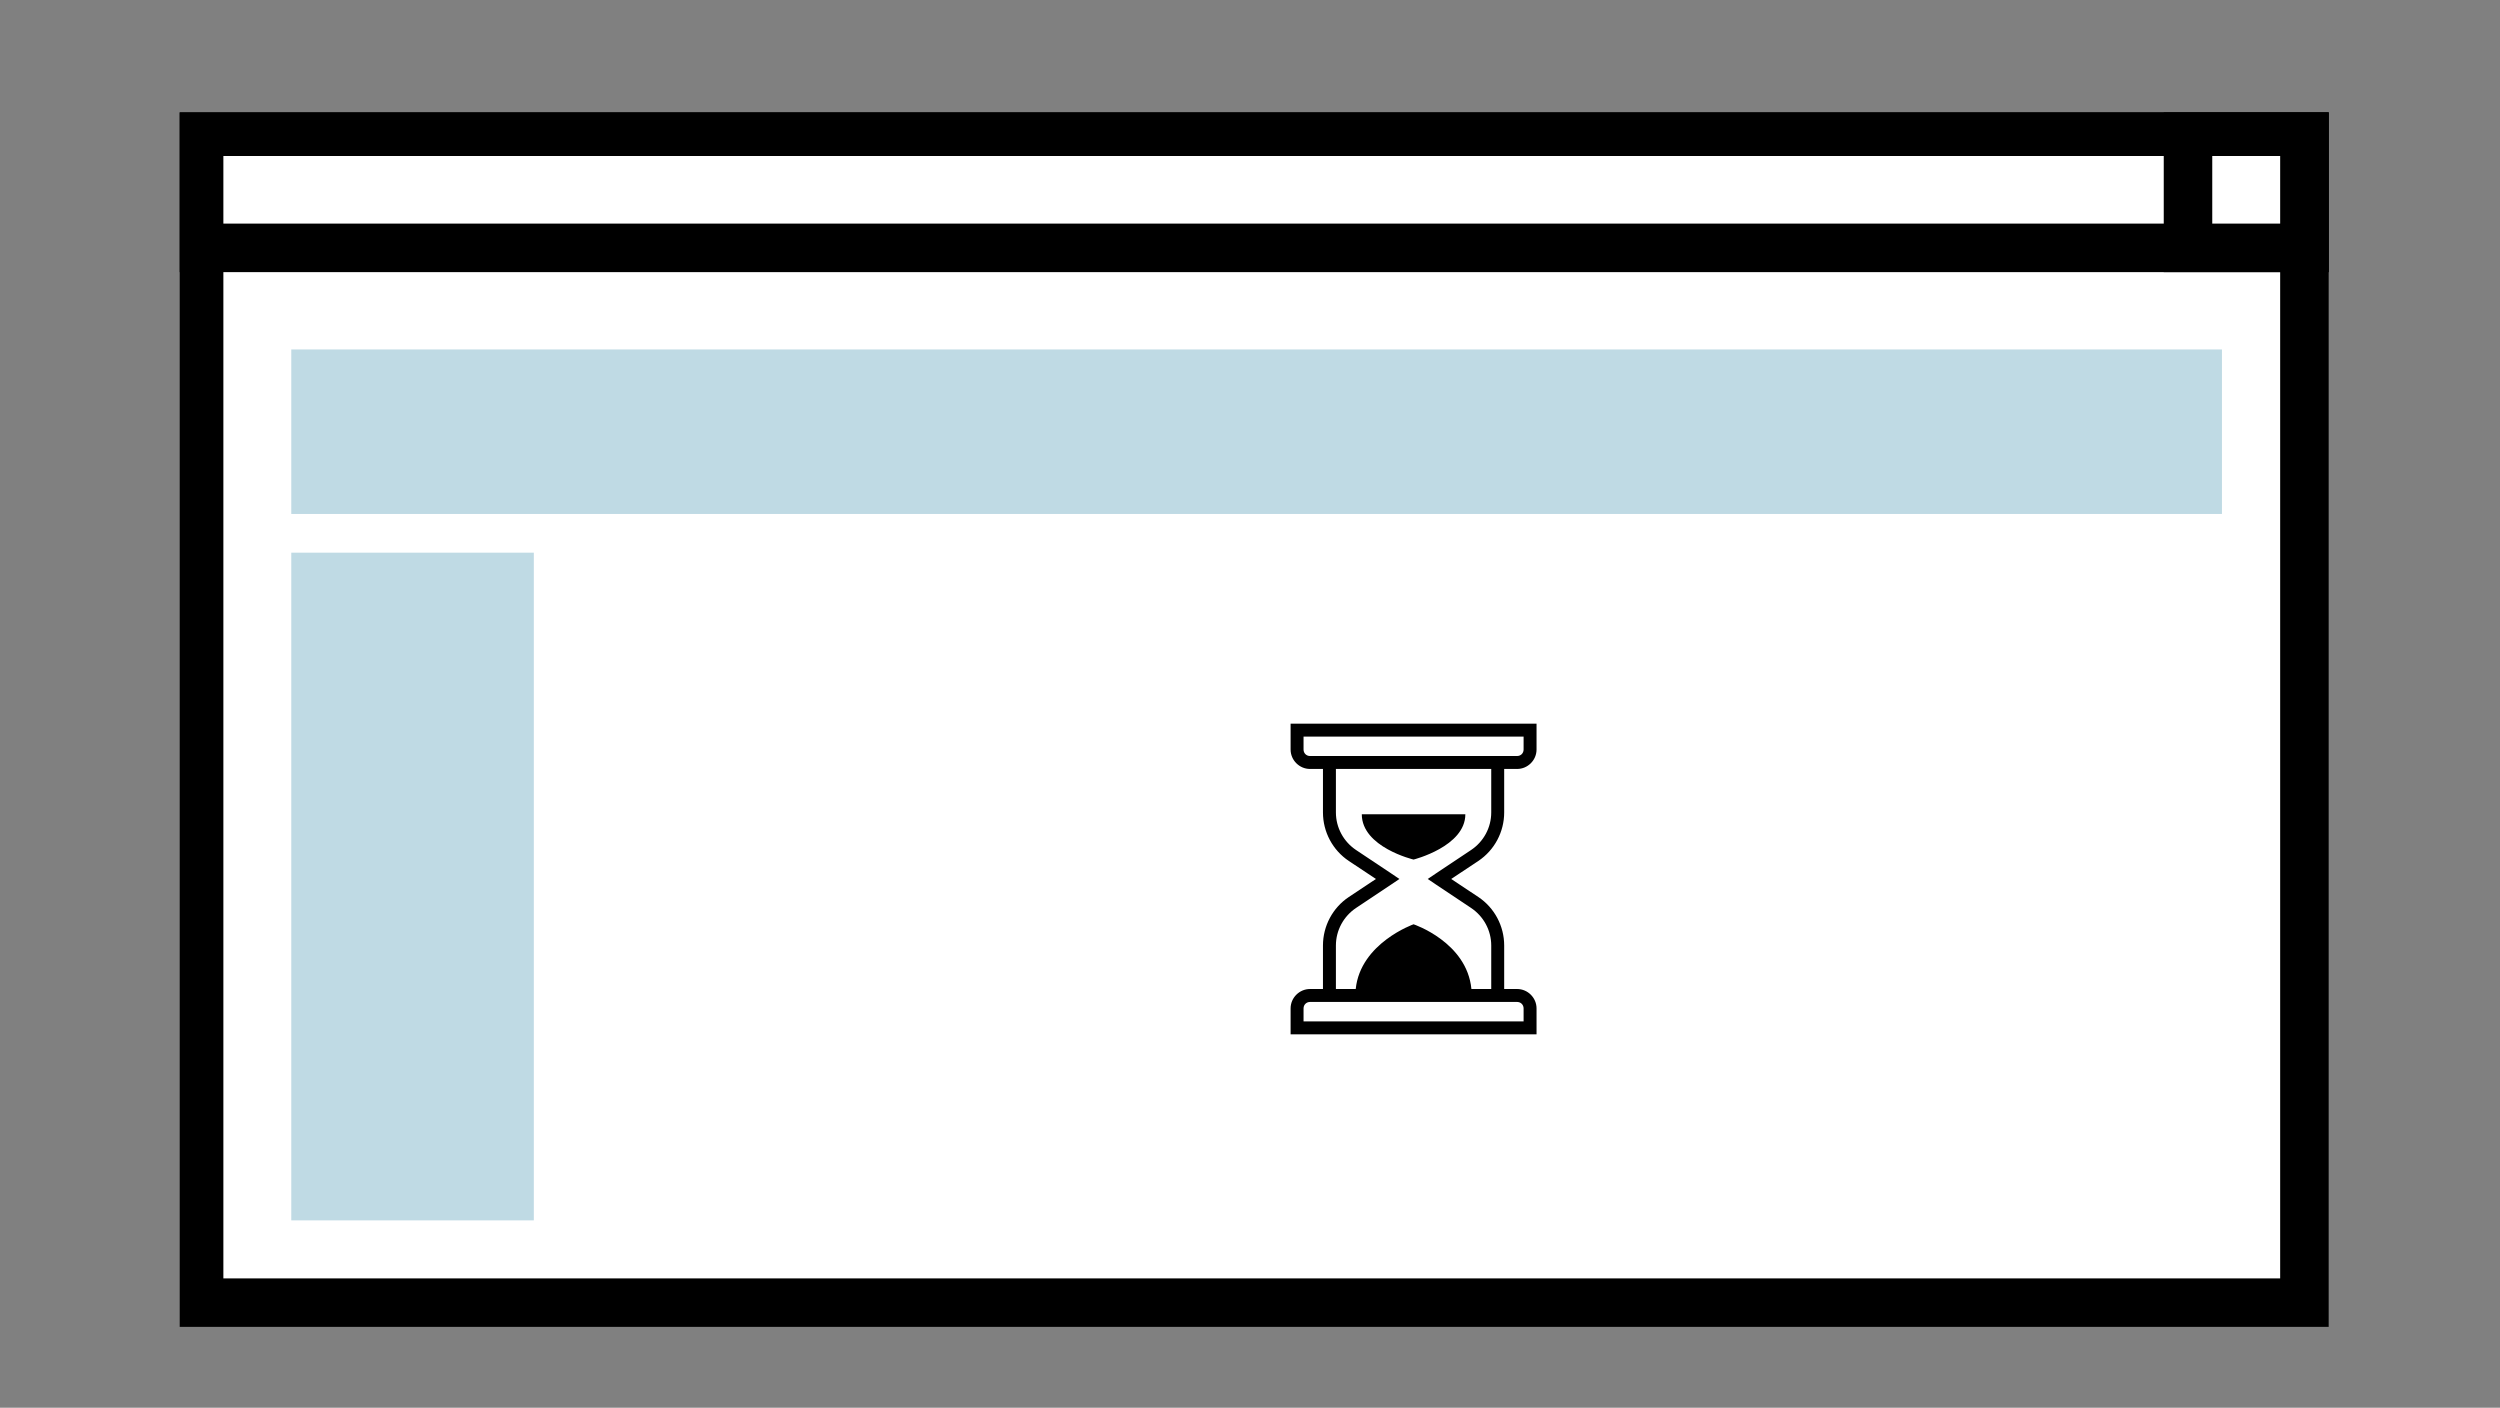
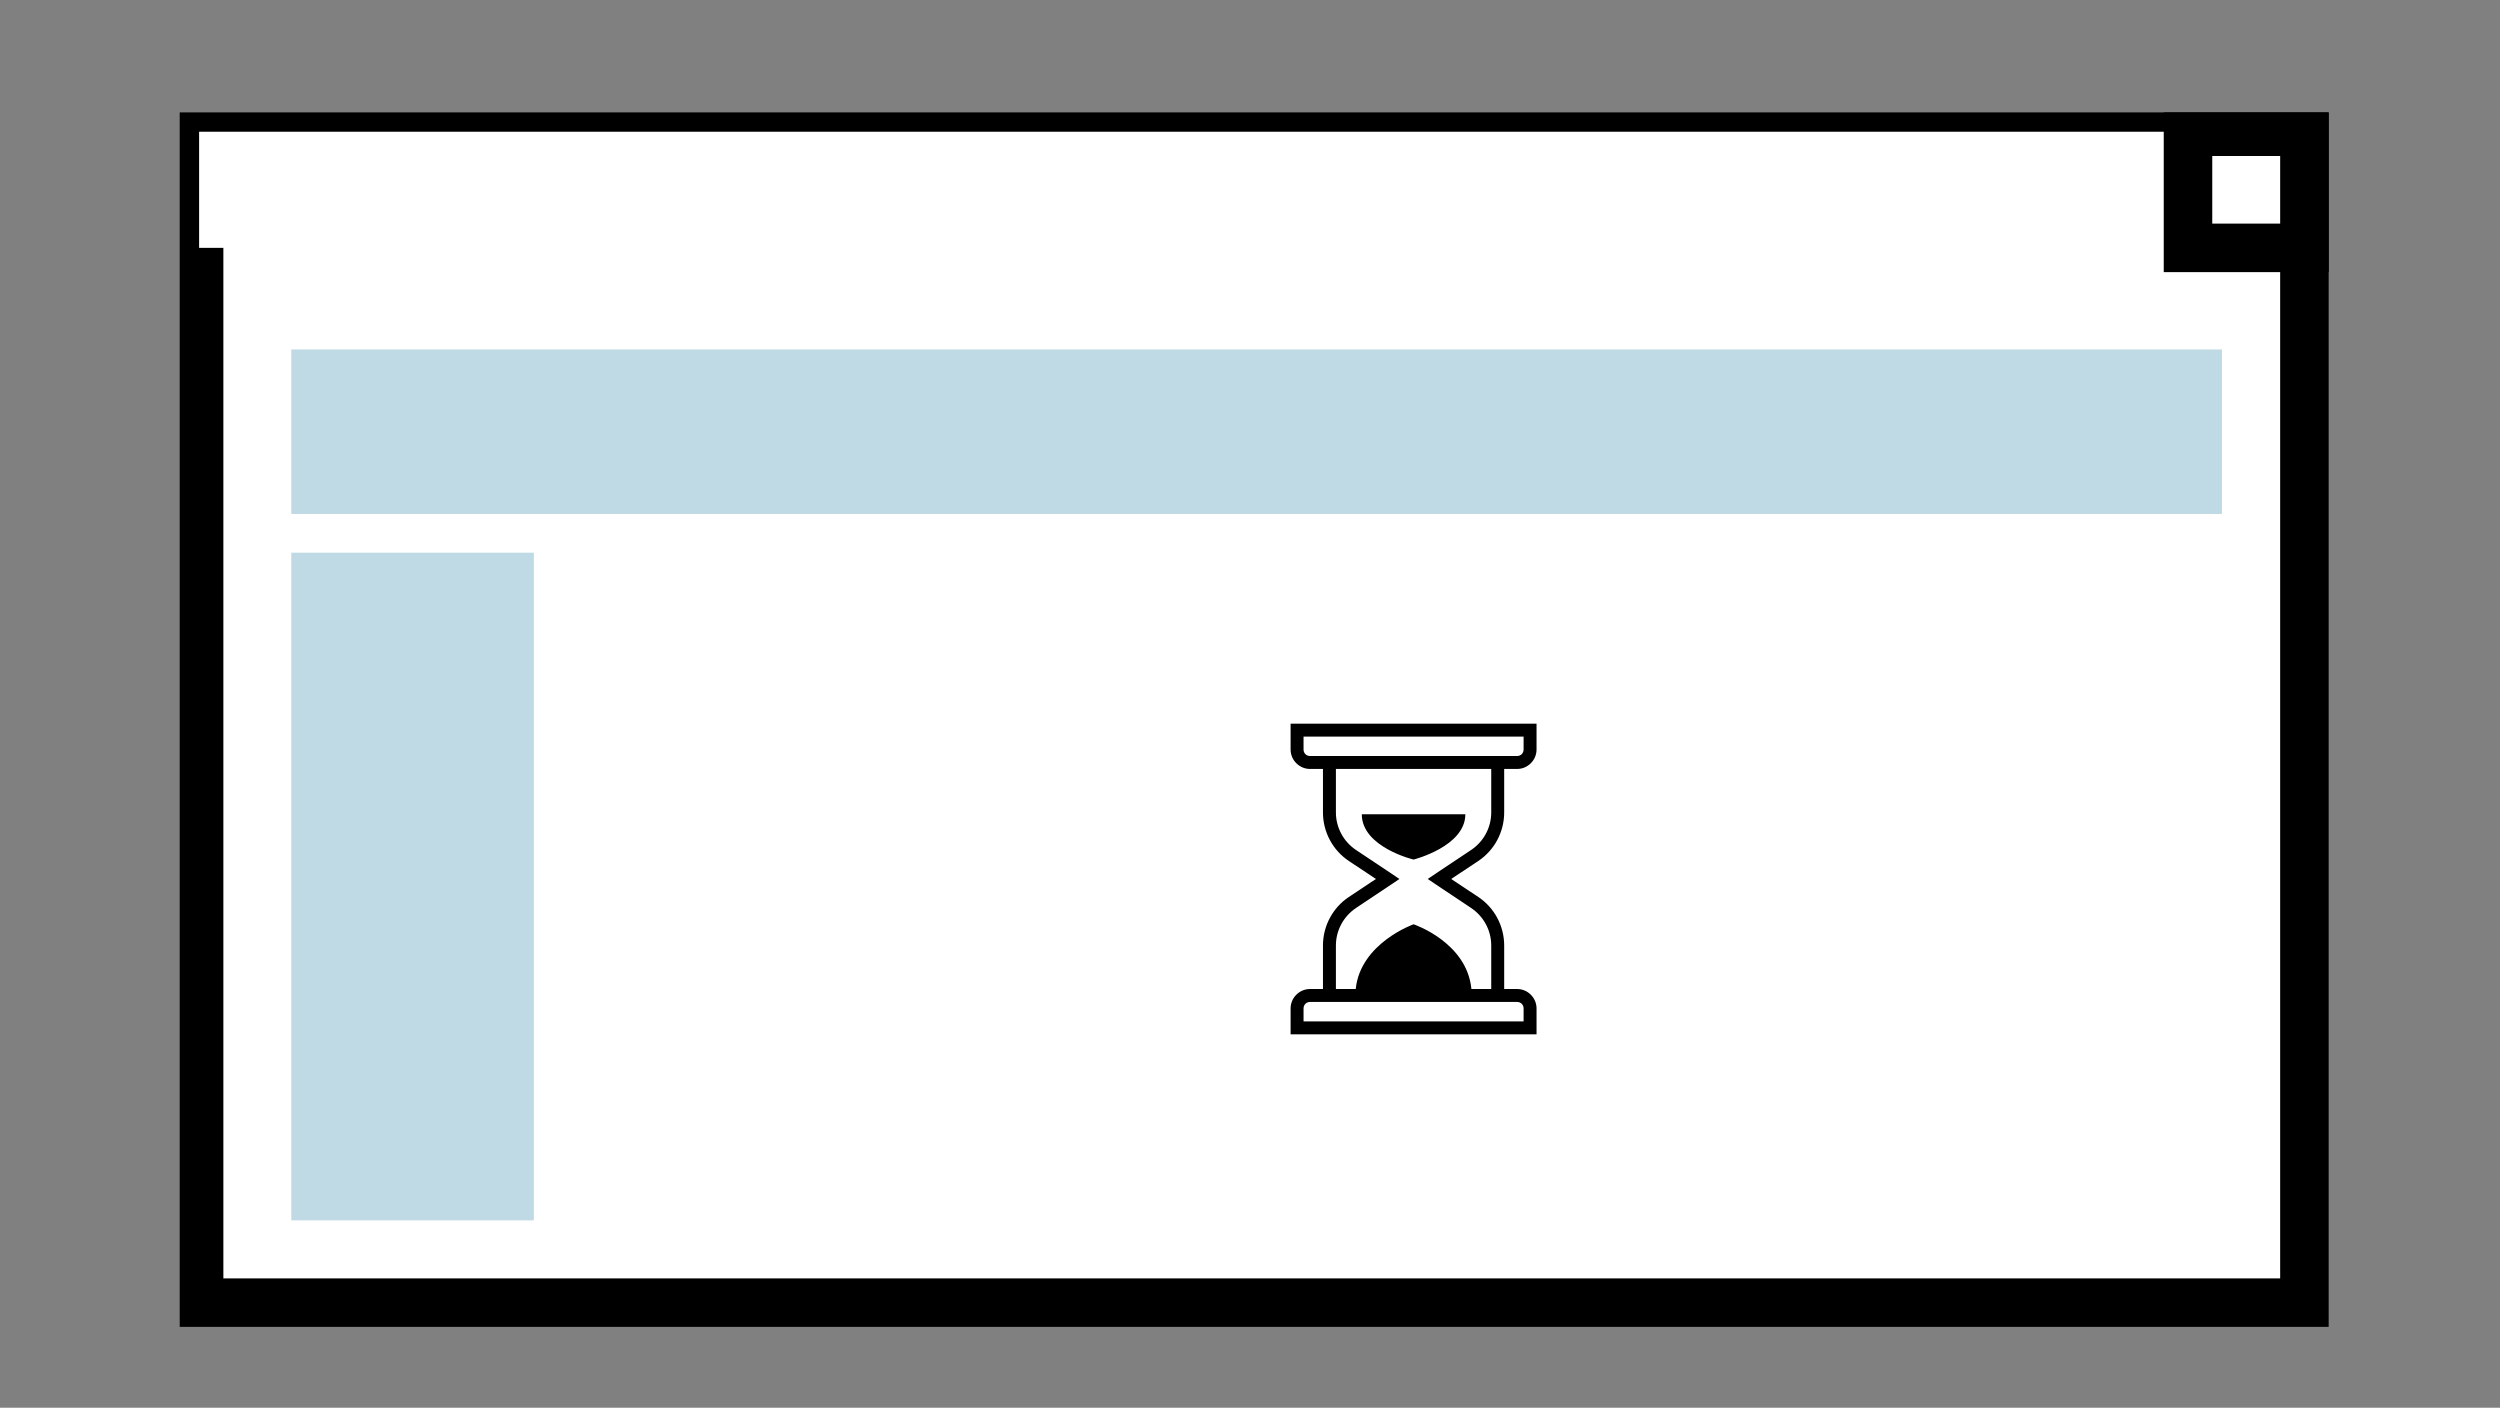
<svg xmlns="http://www.w3.org/2000/svg" width="100%" height="100%" viewBox="0 0 428 241" version="1.1" xml:space="preserve" style="fill-rule:evenodd;clip-rule:evenodd;stroke-linejoin:round;stroke-miterlimit:1.414;">
  <rect x="0" y="0" width="428" height="241" fill="#808080" stroke="none" />
  <g>
    <rect x="34.088" y="22.552" width="360.428" height="200.457" style="fill:#fff;" />
-     <rect x="30.766" y="19.239" width="368.733" height="208.74" style="fill:none;" />
    <clipPath id="_clip1">
      <rect x="30.766" y="19.239" width="368.733" height="208.74" />
    </clipPath>
    <g clip-path="url(#_clip1)">
      <path d="M398.669,227.161l-368.733,0l0,-208.761l368.733,0l0,208.761Zm-360.428,-200.456l0,192.152l352.123,0l0,-192.152l-352.123,0Z" />
      <rect x="34.088" y="22.552" width="360.428" height="19.88" style="fill:#fff;" />
-       <path d="M398.669,46.585l-368.733,0l0,-28.185l368.733,0l0,28.185Zm-360.428,-19.88l0,11.575l352.123,0l0,-11.575l-352.123,0Z" />
      <rect x="374.585" y="22.552" width="19.932" height="19.88" style="fill:#fff;" />
      <path d="M398.669,46.585l-28.236,0l0,-28.185l28.236,0l0,28.185Zm-19.931,-19.88l0,11.575l11.626,0l0,-11.575l-11.626,0Z" />
      <rect x="49.867" y="59.827" width="330.531" height="28.163" style="fill:#bfdae4;" />
      <rect x="49.867" y="94.617" width="41.524" height="114.31" style="fill:#bfdae4;" />
      <path id="surface1" d="M220.951,123.889l0,4.432c0,1.822 1.502,3.324 3.324,3.324l2.216,0l0,7.444c0,3.333 1.658,6.462 4.432,8.311l4.64,3.081l-4.64,3.082c-2.774,1.848 -4.432,4.977 -4.432,8.31l0,7.445l-2.216,0c-1.822,0 -3.324,1.502 -3.324,3.324l0,4.432l42.105,0l0,-4.432c0,-1.822 -1.502,-3.324 -3.324,-3.324l-2.216,0l0,-7.445c0,-3.333 -1.658,-6.462 -4.432,-8.31l-4.64,-3.082l4.64,-3.081c2.774,-1.849 4.432,-4.978 4.432,-8.311l0,-7.444l2.216,0c1.822,0 3.324,-1.502 3.324,-3.324l0,-4.432l-42.105,0Zm2.216,2.216l37.673,0l0,2.216c0,0.627 -0.481,1.108 -1.108,1.108l-35.457,0c-0.628,0 -1.108,-0.481 -1.108,-1.108l0,-2.216Zm5.54,5.54l26.593,0l0,7.444c0,2.593 -1.303,5.004 -3.463,6.441l-6.025,4.016l-1.385,0.935l1.385,0.935l6.025,4.017c2.16,1.441 3.463,3.848 3.463,6.44l0,7.445l-3.394,0c-0.779,-8.038 -9.903,-11.081 -9.903,-11.081c0,0 -9.098,3.216 -9.903,11.081l-3.393,0l0,-7.445c0,-2.592 1.303,-4.999 3.462,-6.44l6.025,-4.017l1.385,-0.935l-1.385,-0.935l-6.025,-4.016c-2.159,-1.437 -3.462,-3.848 -3.462,-6.441l0,-7.444Zm4.432,7.756c0,5.64 8.864,7.756 8.864,7.756c0,0 8.864,-2.233 8.864,-7.756l-17.728,0Zm-8.864,32.133l35.457,0c0.627,0 1.108,0.48 1.108,1.108l0,2.216l-37.673,0l0,-2.216c0,-0.628 0.48,-1.108 1.108,-1.108Z" style="fill-rule:nonzero;" />
    </g>
  </g>
</svg>